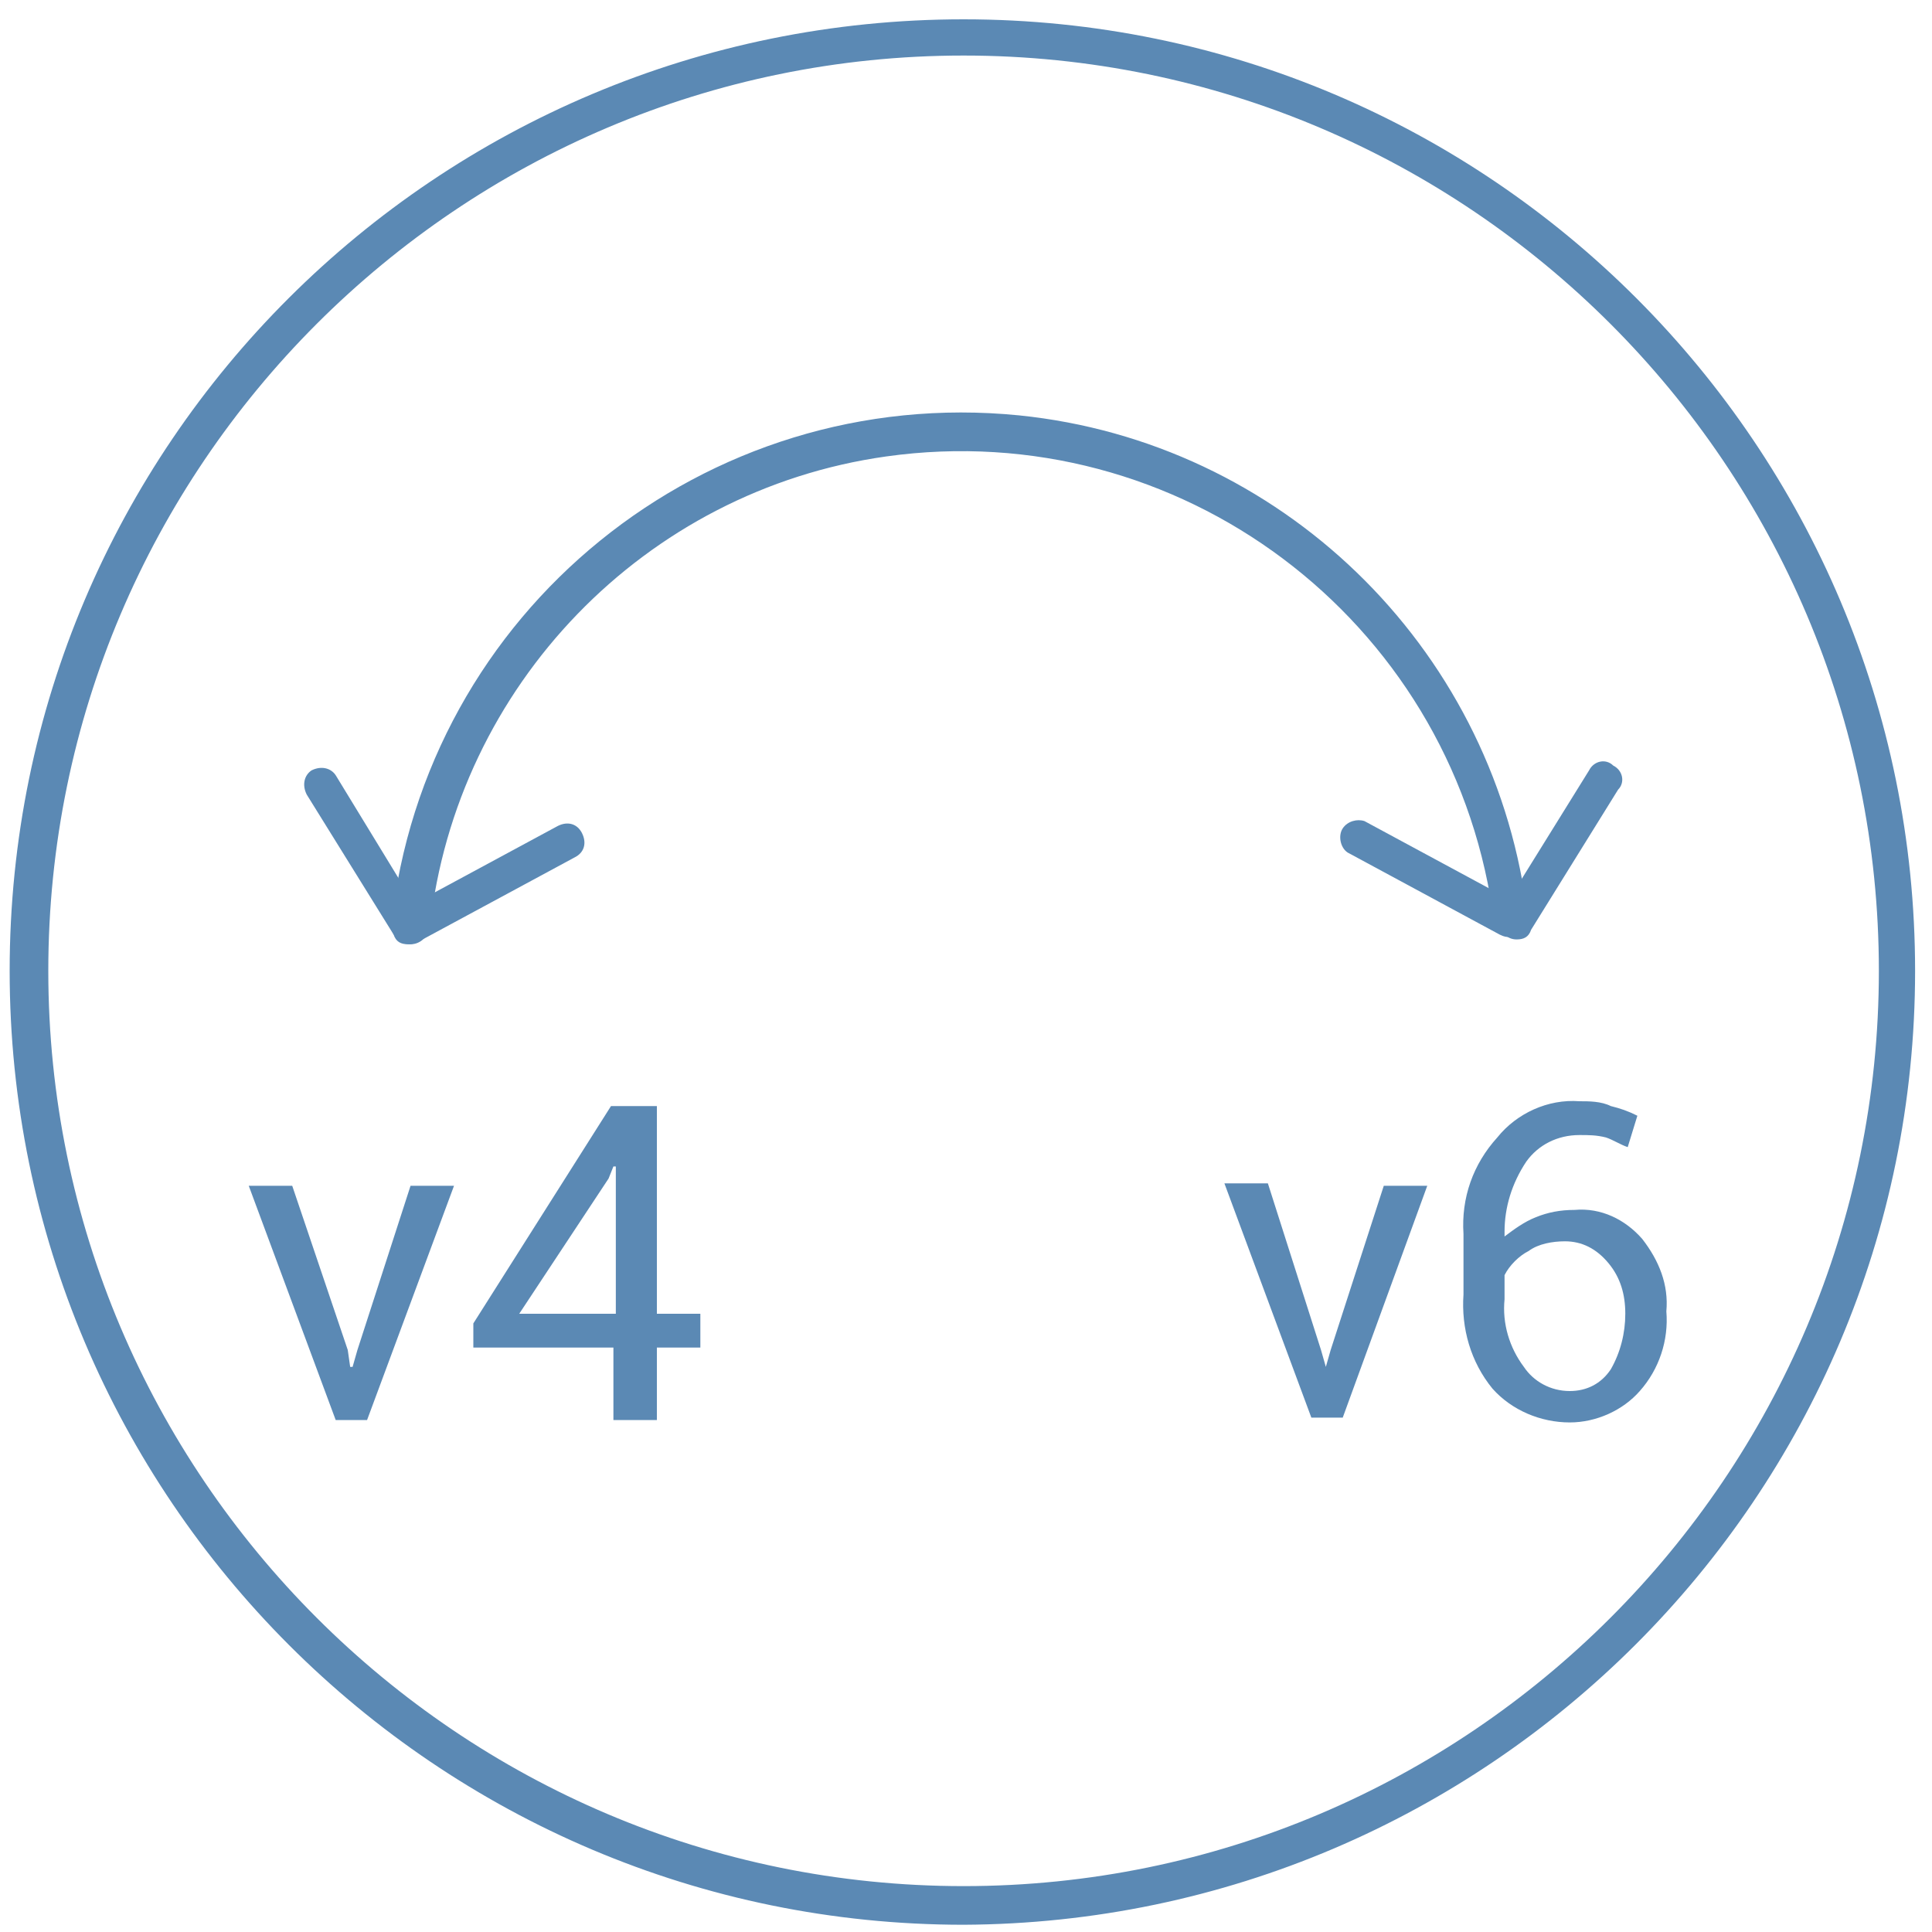
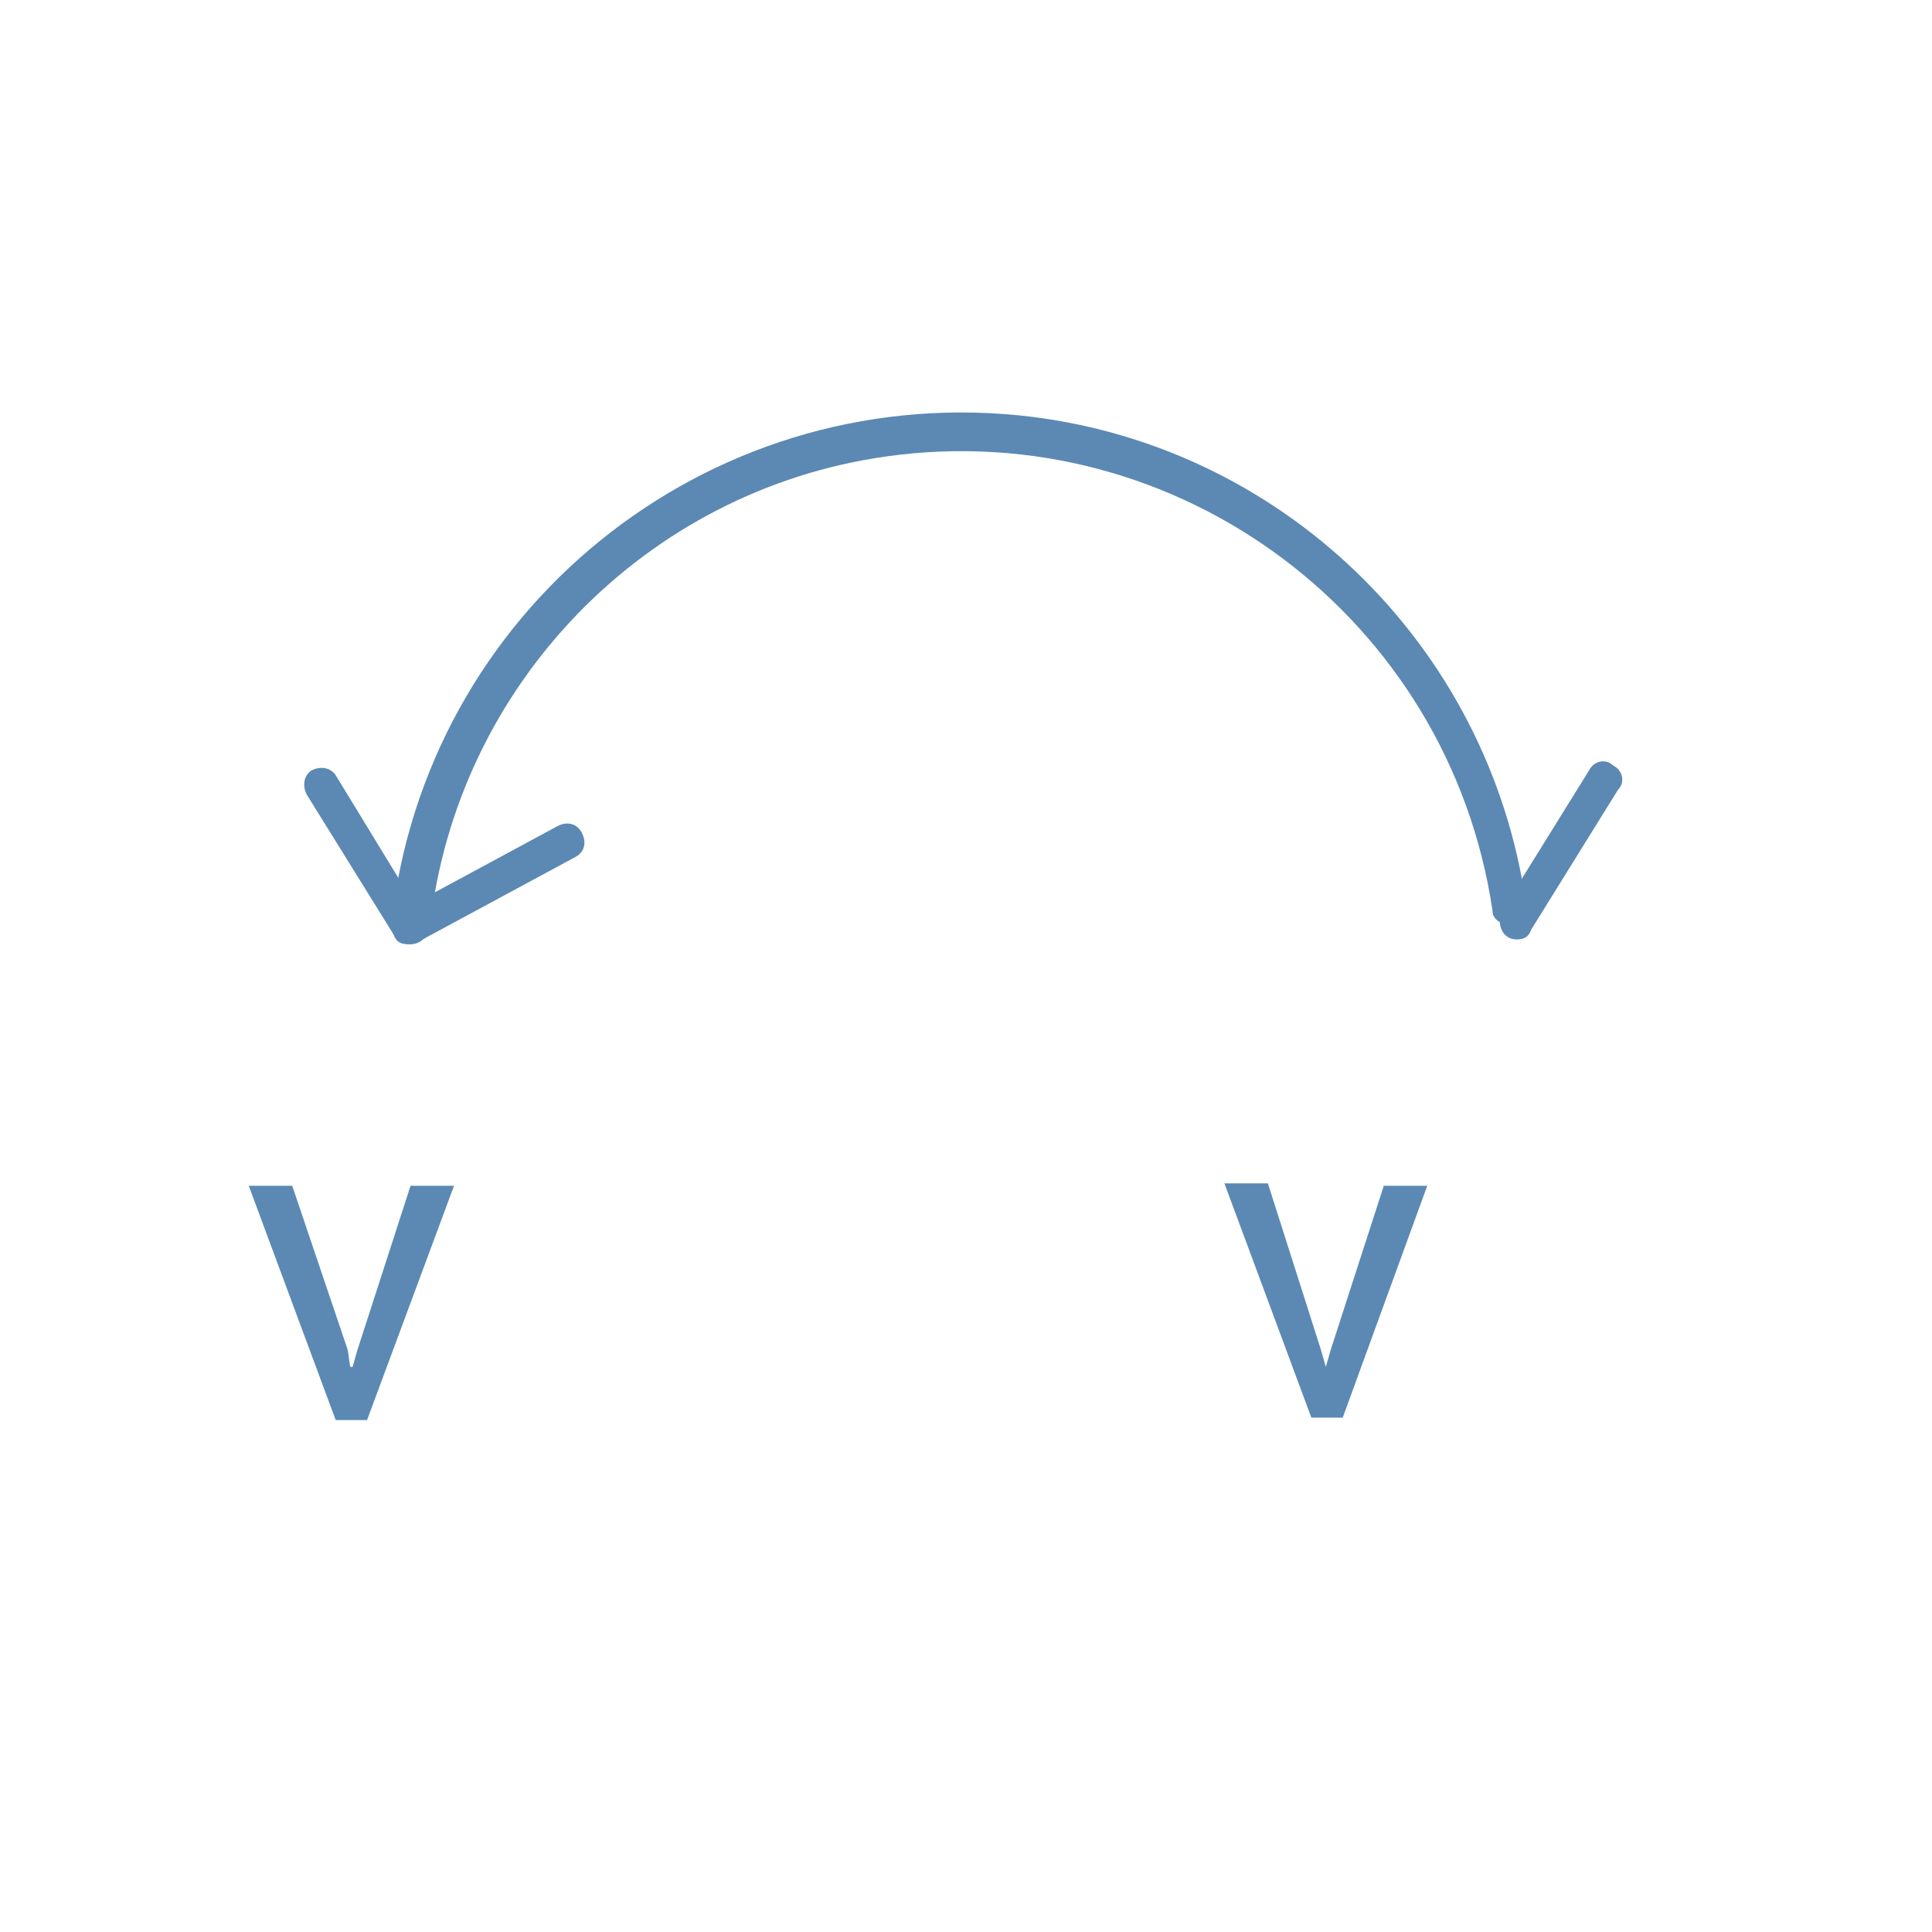
<svg xmlns="http://www.w3.org/2000/svg" version="1.1" id="Layer_1" x="0px" y="0px" viewBox="0 0 80 80" style="enable-background:new 0 0 80 80;" xml:space="preserve">
  <style type="text/css">
	.st0{fill:#5B89B4;}
</style>
  <title>IPv4_preservation</title>
-   <path class="st0" d="M39.9,79.7C18.1,79.7,0.4,62,0.4,40.2S18.1,0.8,39.9,0.8s39.4,17.7,39.4,39.4l0,0C79.3,62,61.6,79.6,39.9,79.7z   M39.9,2.3c-20.9,0-37.9,17-37.9,37.9s17,37.9,37.9,37.9c20.9,0,37.9-17,37.9-37.9C77.8,19.3,60.8,2.3,39.9,2.3L39.9,2.3z" />
  <path class="st0" d="M17,39.1L17,39.1c-0.5,0-0.8-0.4-0.8-0.8c1.4-13,13-22.4,26-21.1c10.8,1.1,19.5,9.5,21,20.3  c0.1,0.4-0.2,0.8-0.6,0.8s-0.8-0.2-0.8-0.6l0,0c-1.8-12.1-13-20.5-25.1-18.8c-10,1.4-17.8,9.5-18.9,19.5  C17.7,38.8,17.4,39.1,17,39.1z" />
  <path class="st0" d="M62.8,38.9c-0.4,0-0.7-0.3-0.7-0.8c0-0.1,0-0.3,0.1-0.4l3.6-5.8c0.2-0.4,0.7-0.5,1-0.2c0.4,0.2,0.5,0.7,0.2,1  l-3.6,5.8C63.3,38.8,63.1,38.9,62.8,38.9z" />
-   <path class="st0" d="M62.5,38.8c-0.1,0-0.2,0-0.4-0.1l-6.3-3.4c-0.3-0.2-0.4-0.7-0.2-1c0.2-0.3,0.6-0.4,0.9-0.3l6.3,3.4  c0.4,0.2,0.5,0.7,0.3,1C63,38.7,62.8,38.9,62.5,38.8L62.5,38.8z" />
  <path class="st0" d="M16.9,39.1c-0.3,0-0.5-0.1-0.6-0.4l-3.6-5.8c-0.2-0.4-0.1-0.8,0.2-1c0.4-0.2,0.8-0.1,1,0.2l3.6,5.9  c0.2,0.4,0.1,0.8-0.3,1C17.1,39.1,17,39.1,16.9,39.1L16.9,39.1z" />
  <path class="st0" d="M17.2,39c-0.4,0-0.8-0.3-0.8-0.7c0-0.3,0.2-0.5,0.4-0.7l6.3-3.4c0.4-0.2,0.8-0.1,1,0.3c0.2,0.4,0.1,0.8-0.3,1  l0,0l-6.3,3.4C17.4,39,17.3,39,17.2,39z" />
  <path class="st0" d="M14.4,55.9l0.1,0.7h0.1l0.2-0.7l2.2-6.8h1.8l-3.6,9.7h-1.3l-3.6-9.7h1.8L14.4,55.9z" />
-   <path class="st0" d="M27.2,54.4H29v1.4h-1.8v3h-1.8v-3h-5.8v-1l5.7-9h1.9V54.4z M21.5,54.4h4v-6.1h-0.1l-0.2,0.5L21.5,54.4z" />
  <path class="st0" d="M54.7,55.9l0.2,0.7h0l0.2-0.7l2.2-6.8h1.8l-3.5,9.6h-1.3l-3.6-9.7h1.8L54.7,55.9z" />
-   <path class="st0" d="M65.4,45.6c0.4,0,0.9,0,1.3,0.2c0.4,0.1,0.7,0.2,1.1,0.4l-0.4,1.3c-0.3-0.1-0.6-0.3-0.9-0.4  c-0.4-0.1-0.7-0.1-1.1-0.1c-0.9,0-1.7,0.4-2.2,1.1c-0.6,0.9-0.9,1.9-0.9,2.9v0.2c0.4-0.3,0.8-0.6,1.3-0.8c0.5-0.2,1-0.3,1.6-0.3  c1.1-0.1,2.1,0.4,2.8,1.2c0.7,0.9,1.1,1.9,1,3c0.1,1.2-0.3,2.4-1.1,3.3c-0.7,0.8-1.8,1.3-2.9,1.3c-1.2,0-2.4-0.5-3.2-1.4  c-0.9-1.1-1.3-2.5-1.2-3.9v-2.5c-0.1-1.5,0.4-2.9,1.4-4C62.8,46.1,64.1,45.5,65.4,45.6z M64.8,51.4c-0.5,0-1.1,0.1-1.5,0.4  c-0.4,0.2-0.8,0.6-1,1v1c-0.1,1,0.2,2,0.8,2.8c0.4,0.6,1.1,1,1.9,1c0.7,0,1.3-0.3,1.7-0.9c0.4-0.7,0.6-1.5,0.6-2.3  c0-0.8-0.2-1.5-0.7-2.1C66.1,51.7,65.5,51.4,64.8,51.4L64.8,51.4z" />
</svg>